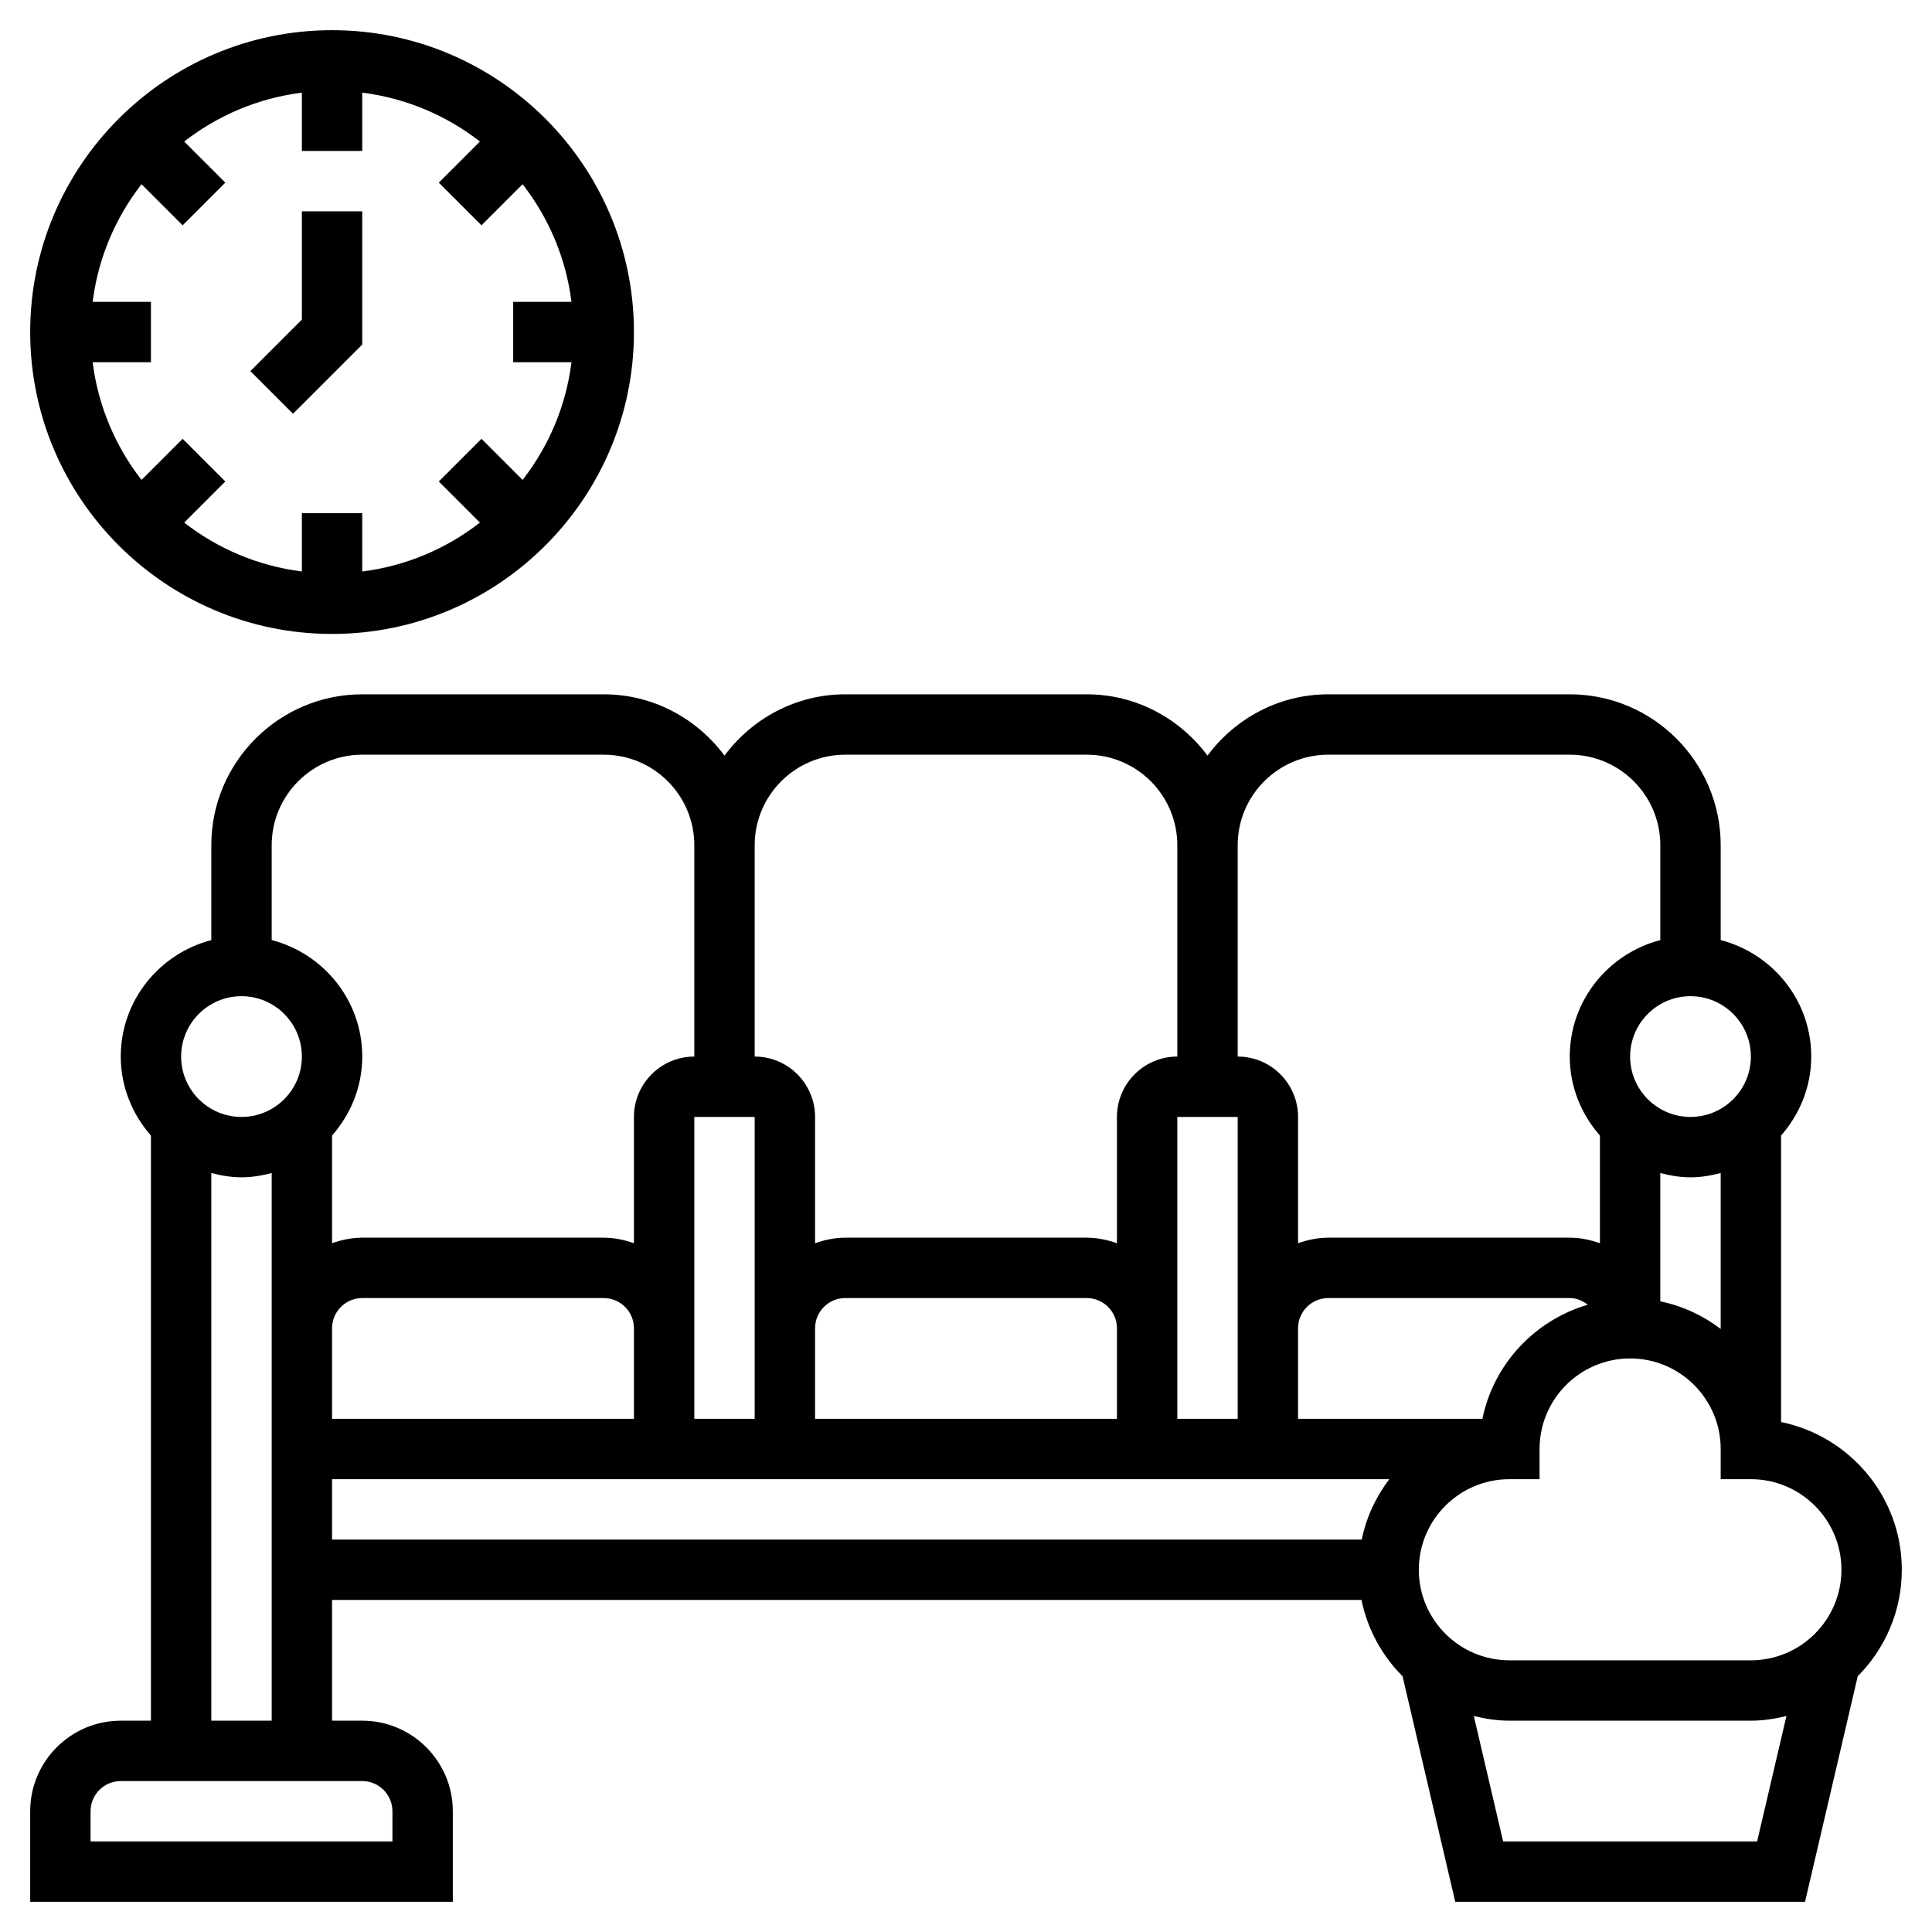
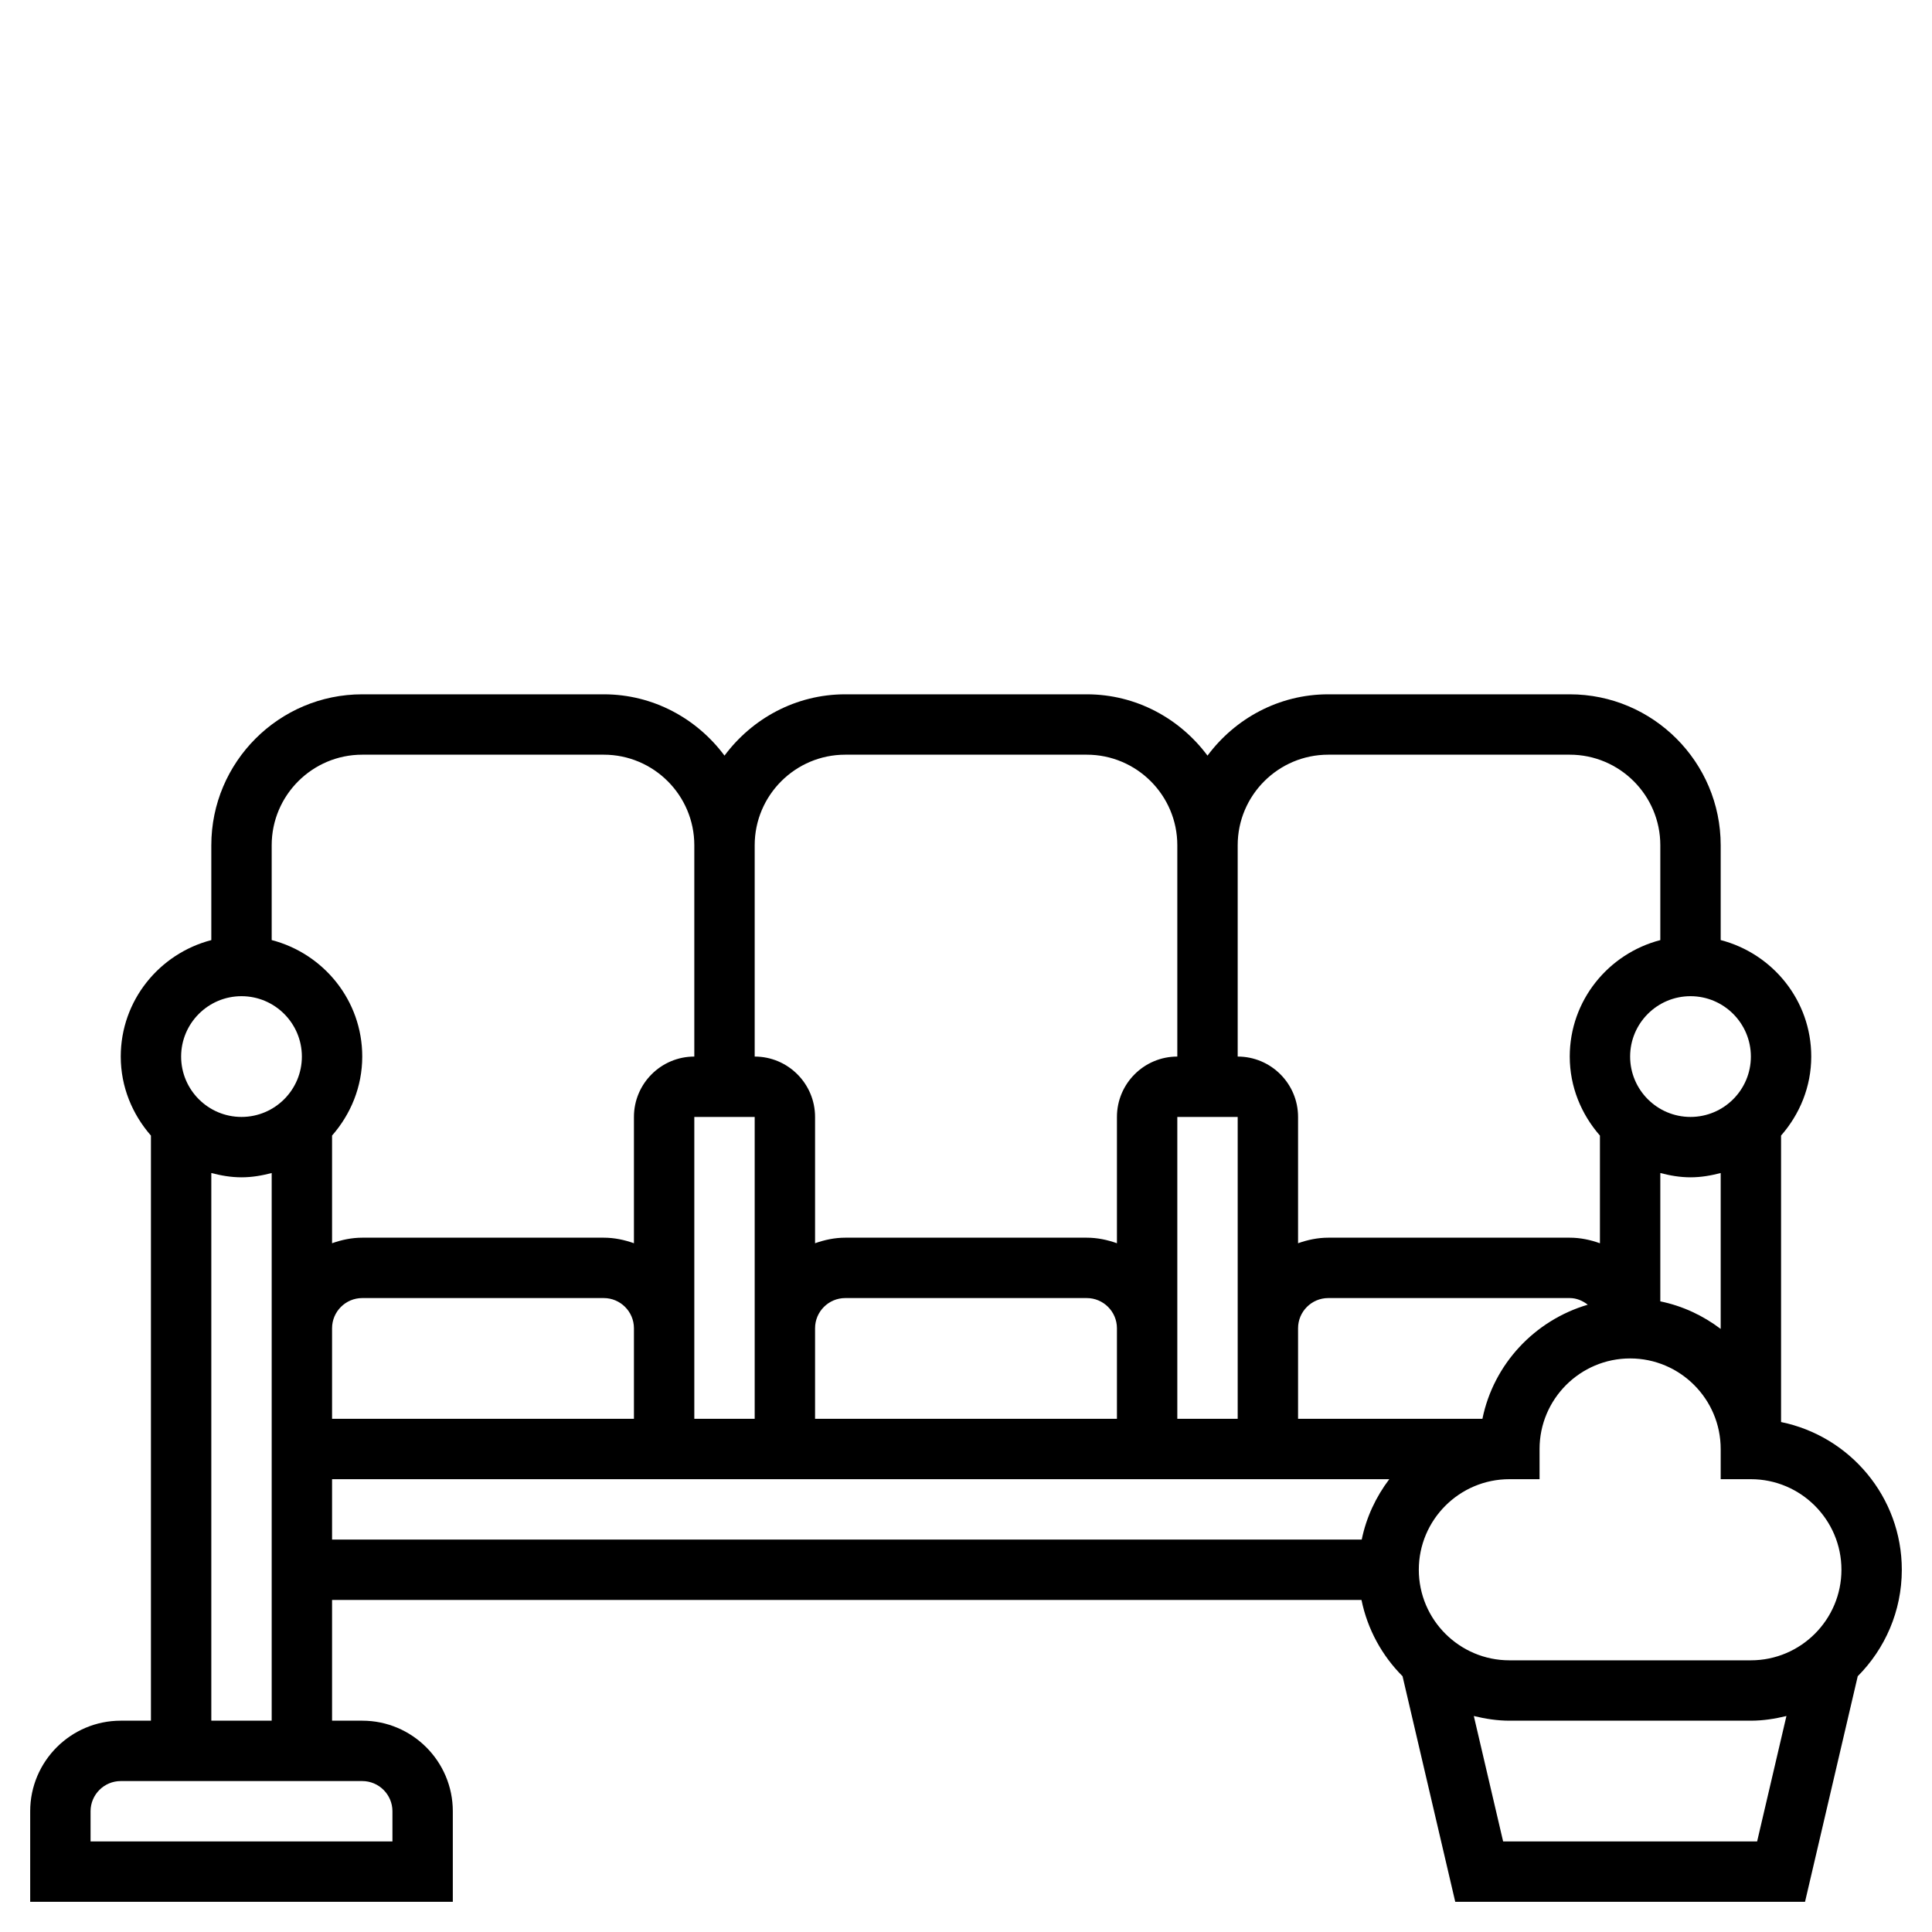
<svg xmlns="http://www.w3.org/2000/svg" width="512" height="512" viewBox="0 0 512 512" fill="none">
  <path d="M504 416C504 396.688 490.224 380.584 472 376.856V300.936C476.92 295.312 480 288.04 480 279.992C480 265.128 469.76 252.704 456 249.128V224C456 201.944 438.056 184 416 184H352C338.872 184 327.296 190.448 320 200.248C312.704 190.448 301.128 184 288 184H224C210.872 184 199.296 190.448 192 200.248C184.704 190.448 173.128 184 160 184H96C73.944 184 56 201.944 56 224V249.136C42.24 252.712 32 265.136 32 280C32 288.04 35.08 295.312 40 300.944V456H32C18.768 456 8 466.768 8 480V504H120V480C120 466.768 109.232 456 96 456H88V424H360.808C362.4 431.8 366.264 438.784 371.688 444.216L385.656 504H478.352L492.32 444.216C499.528 436.976 504 427 504 416ZM488 416C488 429.232 477.232 440 464 440H400C386.768 440 376 429.232 376 416C376 402.768 386.768 392 400 392H408V384C408 370.768 418.768 360 432 360C445.232 360 456 370.768 456 384V392H464C477.232 392 488 402.768 488 416ZM88 352C88 347.592 91.592 344 96 344H160C164.408 344 168 347.592 168 352V376H88V352ZM184 352V296H200V352V376H184V352ZM216 352C216 347.592 219.592 344 224 344H288C292.408 344 296 347.592 296 352V376H216V352ZM312 352V296H328V352V376H312V352ZM344 352C344 347.592 347.592 344 352 344H416C417.824 344 419.432 344.72 420.776 345.76C406.704 349.904 395.824 361.472 392.856 376H344V352ZM456 352.176C451.336 348.648 445.928 346.088 440 344.872V310.864C442.576 311.536 445.224 312 448 312C450.776 312 453.424 311.536 456 310.864V352.176ZM464 280C464 288.824 456.824 296 448 296C439.176 296 432 288.824 432 280C432 271.176 439.176 264 448 264C456.824 264 464 271.176 464 280ZM352 200H416C429.232 200 440 210.768 440 224V249.136C426.24 252.712 416 265.136 416 280C416 288.04 419.08 295.312 424 300.944V329.48C421.488 328.576 418.816 328 416 328H352C349.184 328 346.512 328.576 344 329.472V296C344 287.176 336.824 280 328 280V224C328 210.768 338.768 200 352 200ZM224 200H288C301.232 200 312 210.768 312 224V280C303.176 280 296 287.176 296 296V329.472C293.488 328.576 290.816 328 288 328H224C221.184 328 218.512 328.576 216 329.472V296C216 287.176 208.824 280 200 280V224C200 210.768 210.768 200 224 200ZM96 200H160C173.232 200 184 210.768 184 224V280C175.176 280 168 287.176 168 296V329.472C165.488 328.576 162.816 328 160 328H96C93.184 328 90.512 328.576 88 329.472V300.936C92.92 295.312 96 288.04 96 279.992C96 265.128 85.76 252.704 72 249.128V224C72 210.768 82.768 200 96 200ZM64 264C72.824 264 80 271.176 80 280C80 288.824 72.824 296 64 296C55.176 296 48 288.824 48 280C48 271.176 55.176 264 64 264ZM104 480V488H24V480C24 475.592 27.592 472 32 472H96C100.408 472 104 475.592 104 480ZM56 456V310.864C58.576 311.536 61.224 312 64 312C66.776 312 69.424 311.536 72 310.864V352V384V456H56ZM88 392H368.176C364.648 396.664 362.088 402.072 360.872 408H88V392ZM398.344 488L390.576 454.76C393.616 455.496 396.736 456 400 456H464C467.264 456 470.384 455.496 473.424 454.76L465.656 488H398.344Z" fill="black" />
-   <path d="M88 168C132.112 168 168 132.112 168 88C168 43.888 132.112 8 88 8C43.888 8 8 43.888 8 88C8 132.112 43.888 168 88 168ZM24.552 80C26.016 68.336 30.624 57.664 37.504 48.816L48.4 59.712L59.712 48.4L48.816 37.504C57.664 30.624 68.336 26.016 80 24.552V40H96V24.552C107.664 26.016 118.336 30.624 127.184 37.504L116.288 48.4L127.6 59.712L138.496 48.816C145.376 57.664 149.984 68.336 151.448 80H136V96H151.448C149.984 107.664 145.376 118.336 138.496 127.184L127.6 116.288L116.288 127.6L127.184 138.496C118.336 145.376 107.664 149.984 96 151.448V136H80V151.448C68.336 149.984 57.664 145.376 48.816 138.496L59.712 127.6L48.4 116.288L37.504 127.184C30.624 118.336 26.016 107.664 24.552 96H40V80H24.552Z" fill="black" />
-   <path d="M96 91.312V56H80V84.688L66.344 98.344L77.656 109.656L96 91.312Z" fill="black" />
</svg>